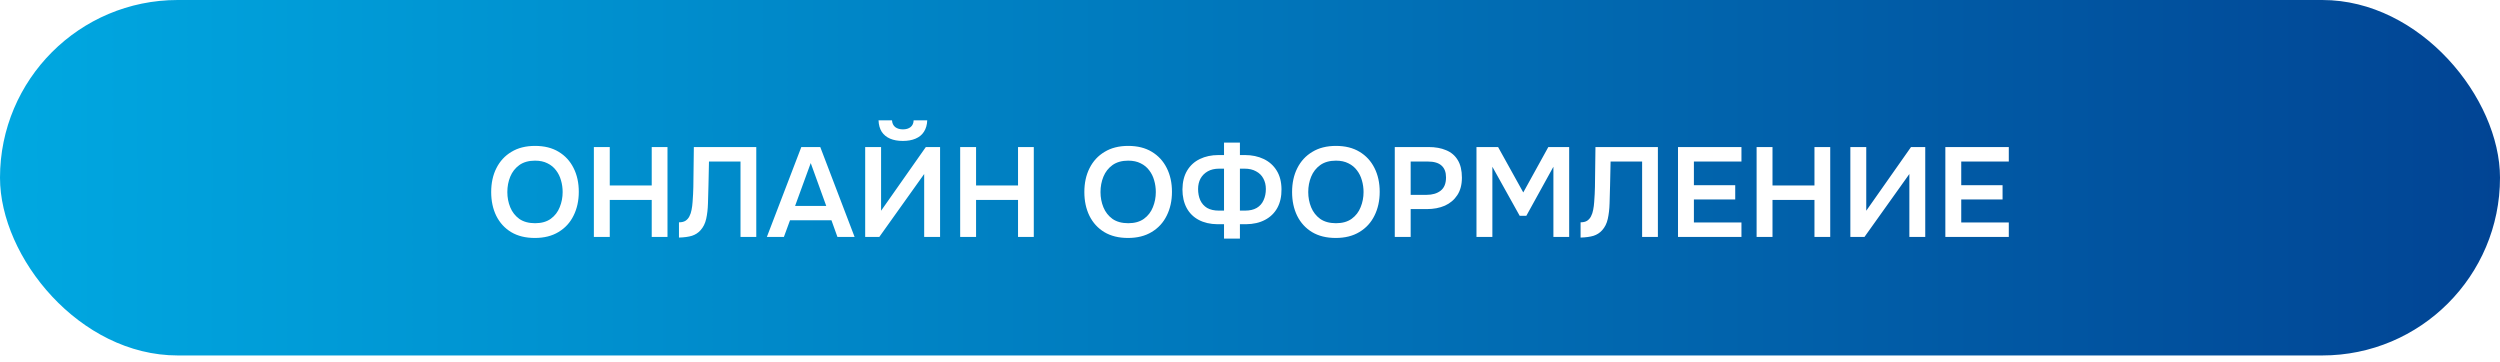
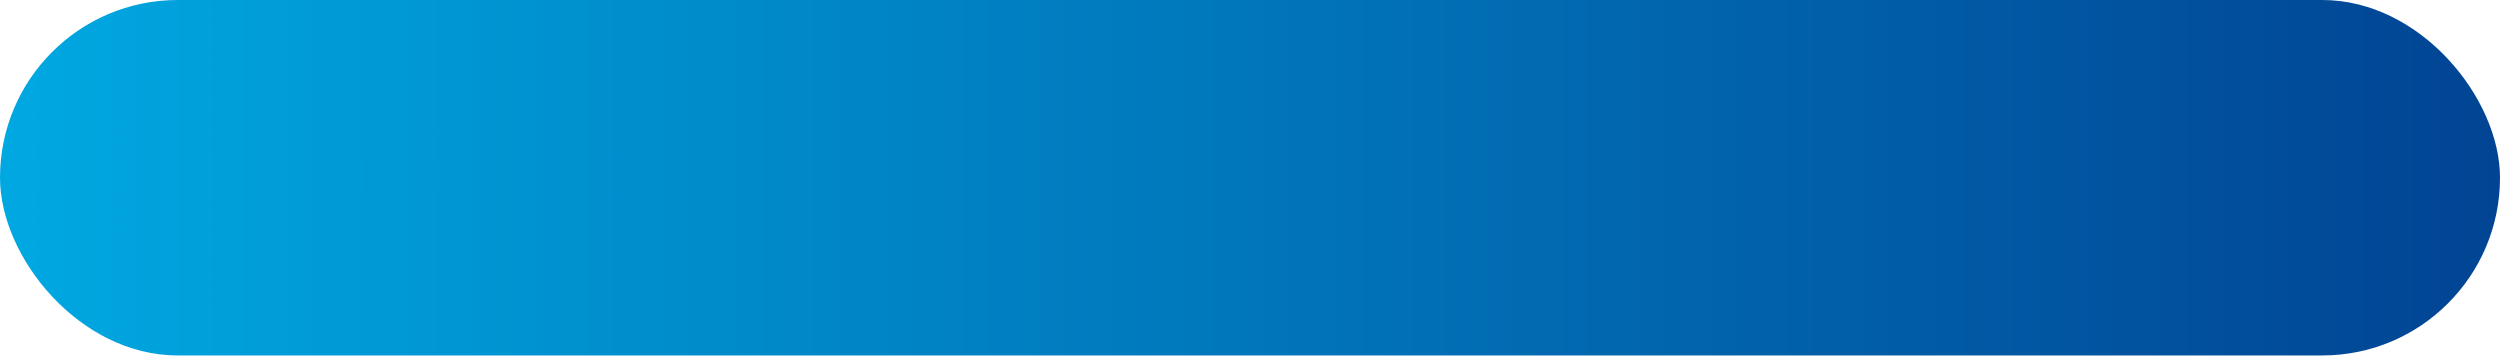
<svg xmlns="http://www.w3.org/2000/svg" width="366" height="53" viewBox="0 0 366 53" fill="none">
  <rect width="366" height="52.038" rx="26.019" fill="url(#paint0_linear_521_888)" />
  <g filter="url(#filter0_d_521_888)">
-     <path d="M78.295 31.735C76.942 31.735 75.788 31.449 74.832 30.879C73.889 30.308 73.163 29.514 72.654 28.496C72.158 27.478 71.91 26.318 71.91 25.015C71.91 23.687 72.164 22.52 72.673 21.515C73.182 20.498 73.914 19.703 74.869 19.133C75.825 18.549 76.979 18.258 78.332 18.258C79.684 18.258 80.832 18.543 81.776 19.114C82.731 19.685 83.463 20.479 83.972 21.497C84.481 22.502 84.735 23.662 84.735 24.978C84.735 26.281 84.481 27.441 83.972 28.459C83.476 29.476 82.743 30.277 81.776 30.86C80.82 31.443 79.66 31.735 78.295 31.735ZM78.332 29.576C79.275 29.576 80.044 29.358 80.64 28.924C81.236 28.49 81.67 27.925 81.943 27.23C82.228 26.535 82.371 25.797 82.371 25.015C82.371 24.419 82.291 23.848 82.129 23.302C81.98 22.756 81.738 22.266 81.403 21.832C81.081 21.397 80.665 21.056 80.156 20.808C79.647 20.547 79.039 20.417 78.332 20.417C77.401 20.417 76.632 20.634 76.023 21.069C75.428 21.503 74.987 22.067 74.702 22.762C74.416 23.457 74.274 24.208 74.274 25.015C74.274 25.809 74.416 26.554 74.702 27.249C74.987 27.944 75.428 28.508 76.023 28.943C76.632 29.365 77.401 29.576 78.332 29.576ZM86.942 31.586V18.425H89.269V24.047H95.412V18.425H97.72V31.586H95.412V26.169H89.269V31.586H86.942ZM99.401 31.679V29.445C99.798 29.445 100.115 29.371 100.351 29.222C100.599 29.061 100.791 28.843 100.928 28.57C101.077 28.285 101.182 27.968 101.244 27.621C101.319 27.249 101.368 26.87 101.393 26.485C101.43 26.088 101.455 25.697 101.468 25.313C101.492 24.928 101.505 24.581 101.505 24.27L101.579 18.425H110.719V31.586H108.411V20.547H103.794L103.72 24.028C103.708 24.959 103.683 25.846 103.646 26.69C103.621 27.522 103.534 28.273 103.385 28.943C103.236 29.613 102.957 30.171 102.547 30.618C102.212 30.99 101.796 31.257 101.3 31.418C100.816 31.567 100.183 31.654 99.401 31.679ZM112.269 31.586L117.313 18.425H120.087L125.113 31.586H122.6L121.725 29.147H115.657L114.763 31.586H112.269ZM116.401 27.044H120.962L118.691 20.771L116.401 27.044ZM126.663 31.586V18.425H128.99V27.751L135.542 18.425H137.627V31.586H135.3V22.372L128.729 31.586H126.663ZM132.173 17.532C131.453 17.532 130.832 17.42 130.311 17.197C129.79 16.973 129.38 16.638 129.083 16.191C128.797 15.732 128.642 15.174 128.617 14.516H130.59C130.615 14.938 130.77 15.267 131.056 15.503C131.354 15.726 131.732 15.838 132.191 15.838C132.65 15.838 133.023 15.726 133.308 15.503C133.594 15.267 133.743 14.938 133.755 14.516H135.747C135.722 15.174 135.561 15.732 135.263 16.191C134.977 16.638 134.568 16.973 134.034 17.197C133.513 17.42 132.892 17.532 132.173 17.532ZM140.569 31.586V18.425H142.896V24.047H149.039V18.425H151.347V31.586H149.039V26.169H142.896V31.586H140.569ZM165.134 31.735C163.781 31.735 162.627 31.449 161.672 30.879C160.729 30.308 160.003 29.514 159.494 28.496C158.997 27.478 158.749 26.318 158.749 25.015C158.749 23.687 159.004 22.52 159.512 21.515C160.021 20.498 160.753 19.703 161.709 19.133C162.665 18.549 163.819 18.258 165.171 18.258C166.524 18.258 167.672 18.543 168.615 19.114C169.571 19.685 170.303 20.479 170.812 21.497C171.32 22.502 171.575 23.662 171.575 24.978C171.575 26.281 171.32 27.441 170.812 28.459C170.315 29.476 169.583 30.277 168.615 30.86C167.66 31.443 166.499 31.735 165.134 31.735ZM165.171 29.576C166.114 29.576 166.884 29.358 167.48 28.924C168.075 28.49 168.51 27.925 168.783 27.23C169.068 26.535 169.211 25.797 169.211 25.015C169.211 24.419 169.13 23.848 168.969 23.302C168.82 22.756 168.578 22.266 168.243 21.832C167.92 21.397 167.504 21.056 166.996 20.808C166.487 20.547 165.879 20.417 165.171 20.417C164.241 20.417 163.471 20.634 162.863 21.069C162.267 21.503 161.827 22.067 161.541 22.762C161.256 23.457 161.113 24.208 161.113 25.015C161.113 25.809 161.256 26.554 161.541 27.249C161.827 27.944 162.267 28.508 162.863 28.943C163.471 29.365 164.241 29.576 165.171 29.576ZM179.197 31.828V29.724H178.229C177.175 29.712 176.262 29.501 175.493 29.091C174.724 28.682 174.134 28.099 173.725 27.342C173.315 26.572 173.11 25.666 173.11 24.624C173.123 23.532 173.352 22.613 173.799 21.869C174.246 21.124 174.866 20.56 175.661 20.175C176.455 19.79 177.361 19.598 178.378 19.598H179.197V17.774H181.524V19.598H182.269C183.286 19.598 184.199 19.79 185.005 20.175C185.812 20.56 186.445 21.124 186.904 21.869C187.363 22.601 187.599 23.507 187.611 24.587C187.624 25.654 187.419 26.572 186.997 27.342C186.575 28.099 185.973 28.682 185.191 29.091C184.422 29.501 183.497 29.712 182.418 29.724H181.524V31.828H179.197ZM178.453 27.733H179.197V21.59H178.49C177.832 21.59 177.274 21.72 176.815 21.981C176.356 22.241 176.002 22.595 175.754 23.042C175.518 23.488 175.4 23.997 175.4 24.568C175.4 25.176 175.505 25.722 175.716 26.206C175.94 26.69 176.275 27.069 176.722 27.342C177.181 27.602 177.758 27.733 178.453 27.733ZM181.524 27.733H182.25C182.958 27.733 183.535 27.602 183.981 27.342C184.441 27.069 184.776 26.69 184.987 26.206C185.21 25.722 185.322 25.176 185.322 24.568C185.322 23.985 185.198 23.47 184.949 23.023C184.714 22.576 184.36 22.229 183.888 21.981C183.429 21.72 182.871 21.59 182.213 21.59H181.524V27.733ZM195.547 31.735C194.194 31.735 193.04 31.449 192.085 30.879C191.141 30.308 190.415 29.514 189.907 28.496C189.41 27.478 189.162 26.318 189.162 25.015C189.162 23.687 189.416 22.52 189.925 21.515C190.434 20.498 191.166 19.703 192.122 19.133C193.077 18.549 194.232 18.258 195.584 18.258C196.937 18.258 198.085 18.543 199.028 19.114C199.984 19.685 200.716 20.479 201.225 21.497C201.733 22.502 201.988 23.662 201.988 24.978C201.988 26.281 201.733 27.441 201.225 28.459C200.728 29.476 199.996 30.277 199.028 30.86C198.072 31.443 196.912 31.735 195.547 31.735ZM195.584 29.576C196.527 29.576 197.297 29.358 197.892 28.924C198.488 28.49 198.923 27.925 199.196 27.23C199.481 26.535 199.624 25.797 199.624 25.015C199.624 24.419 199.543 23.848 199.382 23.302C199.233 22.756 198.991 22.266 198.656 21.832C198.333 21.397 197.917 21.056 197.409 20.808C196.9 20.547 196.292 20.417 195.584 20.417C194.653 20.417 193.884 20.634 193.276 21.069C192.68 21.503 192.24 22.067 191.954 22.762C191.669 23.457 191.526 24.208 191.526 25.015C191.526 25.809 191.669 26.554 191.954 27.249C192.24 27.944 192.68 28.508 193.276 28.943C193.884 29.365 194.653 29.576 195.584 29.576ZM204.195 31.586V18.425H209.146C210.139 18.425 210.995 18.58 211.715 18.89C212.447 19.188 213.012 19.666 213.409 20.324C213.819 20.982 214.023 21.844 214.023 22.911C214.023 23.929 213.8 24.779 213.353 25.462C212.906 26.144 212.298 26.659 211.529 27.007C210.76 27.342 209.878 27.509 208.886 27.509H206.522V31.586H204.195ZM206.522 25.424H208.848C209.705 25.424 210.393 25.22 210.915 24.81C211.436 24.401 211.697 23.755 211.697 22.874C211.697 22.105 211.479 21.528 211.045 21.143C210.611 20.746 209.94 20.547 209.035 20.547H206.522V25.424ZM216.156 31.586V18.425H219.321L223.007 25.071L226.674 18.425H229.727V31.586H227.418V21.311L223.453 28.496H222.485L218.483 21.311V31.586H216.156ZM231.397 31.679V29.445C231.794 29.445 232.11 29.371 232.346 29.222C232.594 29.061 232.787 28.843 232.923 28.57C233.072 28.285 233.177 27.968 233.24 27.621C233.314 27.249 233.364 26.87 233.388 26.485C233.426 26.088 233.451 25.697 233.463 25.313C233.488 24.928 233.5 24.581 233.5 24.27L233.575 18.425H242.715V31.586H240.406V20.547H235.79L235.715 24.028C235.703 24.959 235.678 25.846 235.641 26.69C235.616 27.522 235.529 28.273 235.38 28.943C235.231 29.613 234.952 30.171 234.543 30.618C234.208 30.99 233.792 31.257 233.295 31.418C232.811 31.567 232.178 31.654 231.397 31.679ZM245.66 31.586V18.425H254.949V20.547H247.987V24.01H254.037V26.095H247.987V29.464H254.949V31.586H245.66ZM257.167 31.586V18.425H259.494V24.047H265.637V18.425H267.945V31.586H265.637V26.169H259.494V31.586H257.167ZM270.892 31.586V18.425H273.219V27.751L279.772 18.425H281.856V31.586H279.53V22.372L272.958 31.586H270.892ZM284.799 31.586V18.425H294.088V20.547H287.126V24.01H293.176V26.095H287.126V29.464H294.088V31.586H284.799Z" fill="white" />
-   </g>
+     </g>
  <defs>
    <filter id="filter0_d_521_888" x="66.635" y="12.344" width="232.727" height="27.861" filterUnits="userSpaceOnUse" color-interpolation-filters="sRGB">
      <feFlood flood-opacity="0" result="BackgroundImageFix" />
      <feColorMatrix in="SourceAlpha" type="matrix" values="0 0 0 0 0 0 0 0 0 0 0 0 0 0 0 0 0 0 127 0" result="hardAlpha" />
      <feOffset dy="3.102" />
      <feGaussianBlur stdDeviation="2.637" />
      <feComposite in2="hardAlpha" operator="out" />
      <feColorMatrix type="matrix" values="0 0 0 0 0 0 0 0 0 0 0 0 0 0 0 0 0 0 0.25 0" />
      <feBlend mode="normal" in2="BackgroundImageFix" result="effect1_dropShadow_521_888" />
      <feBlend mode="normal" in="SourceGraphic" in2="effect1_dropShadow_521_888" result="shape" />
    </filter>
    <linearGradient id="paint0_linear_521_888" x1="0" y1="26.019" x2="366" y2="26.019" gradientUnits="userSpaceOnUse">
      <stop stop-color="#00A8E1" />
      <stop offset="1" stop-color="#014494" />
    </linearGradient>
  </defs>
</svg>